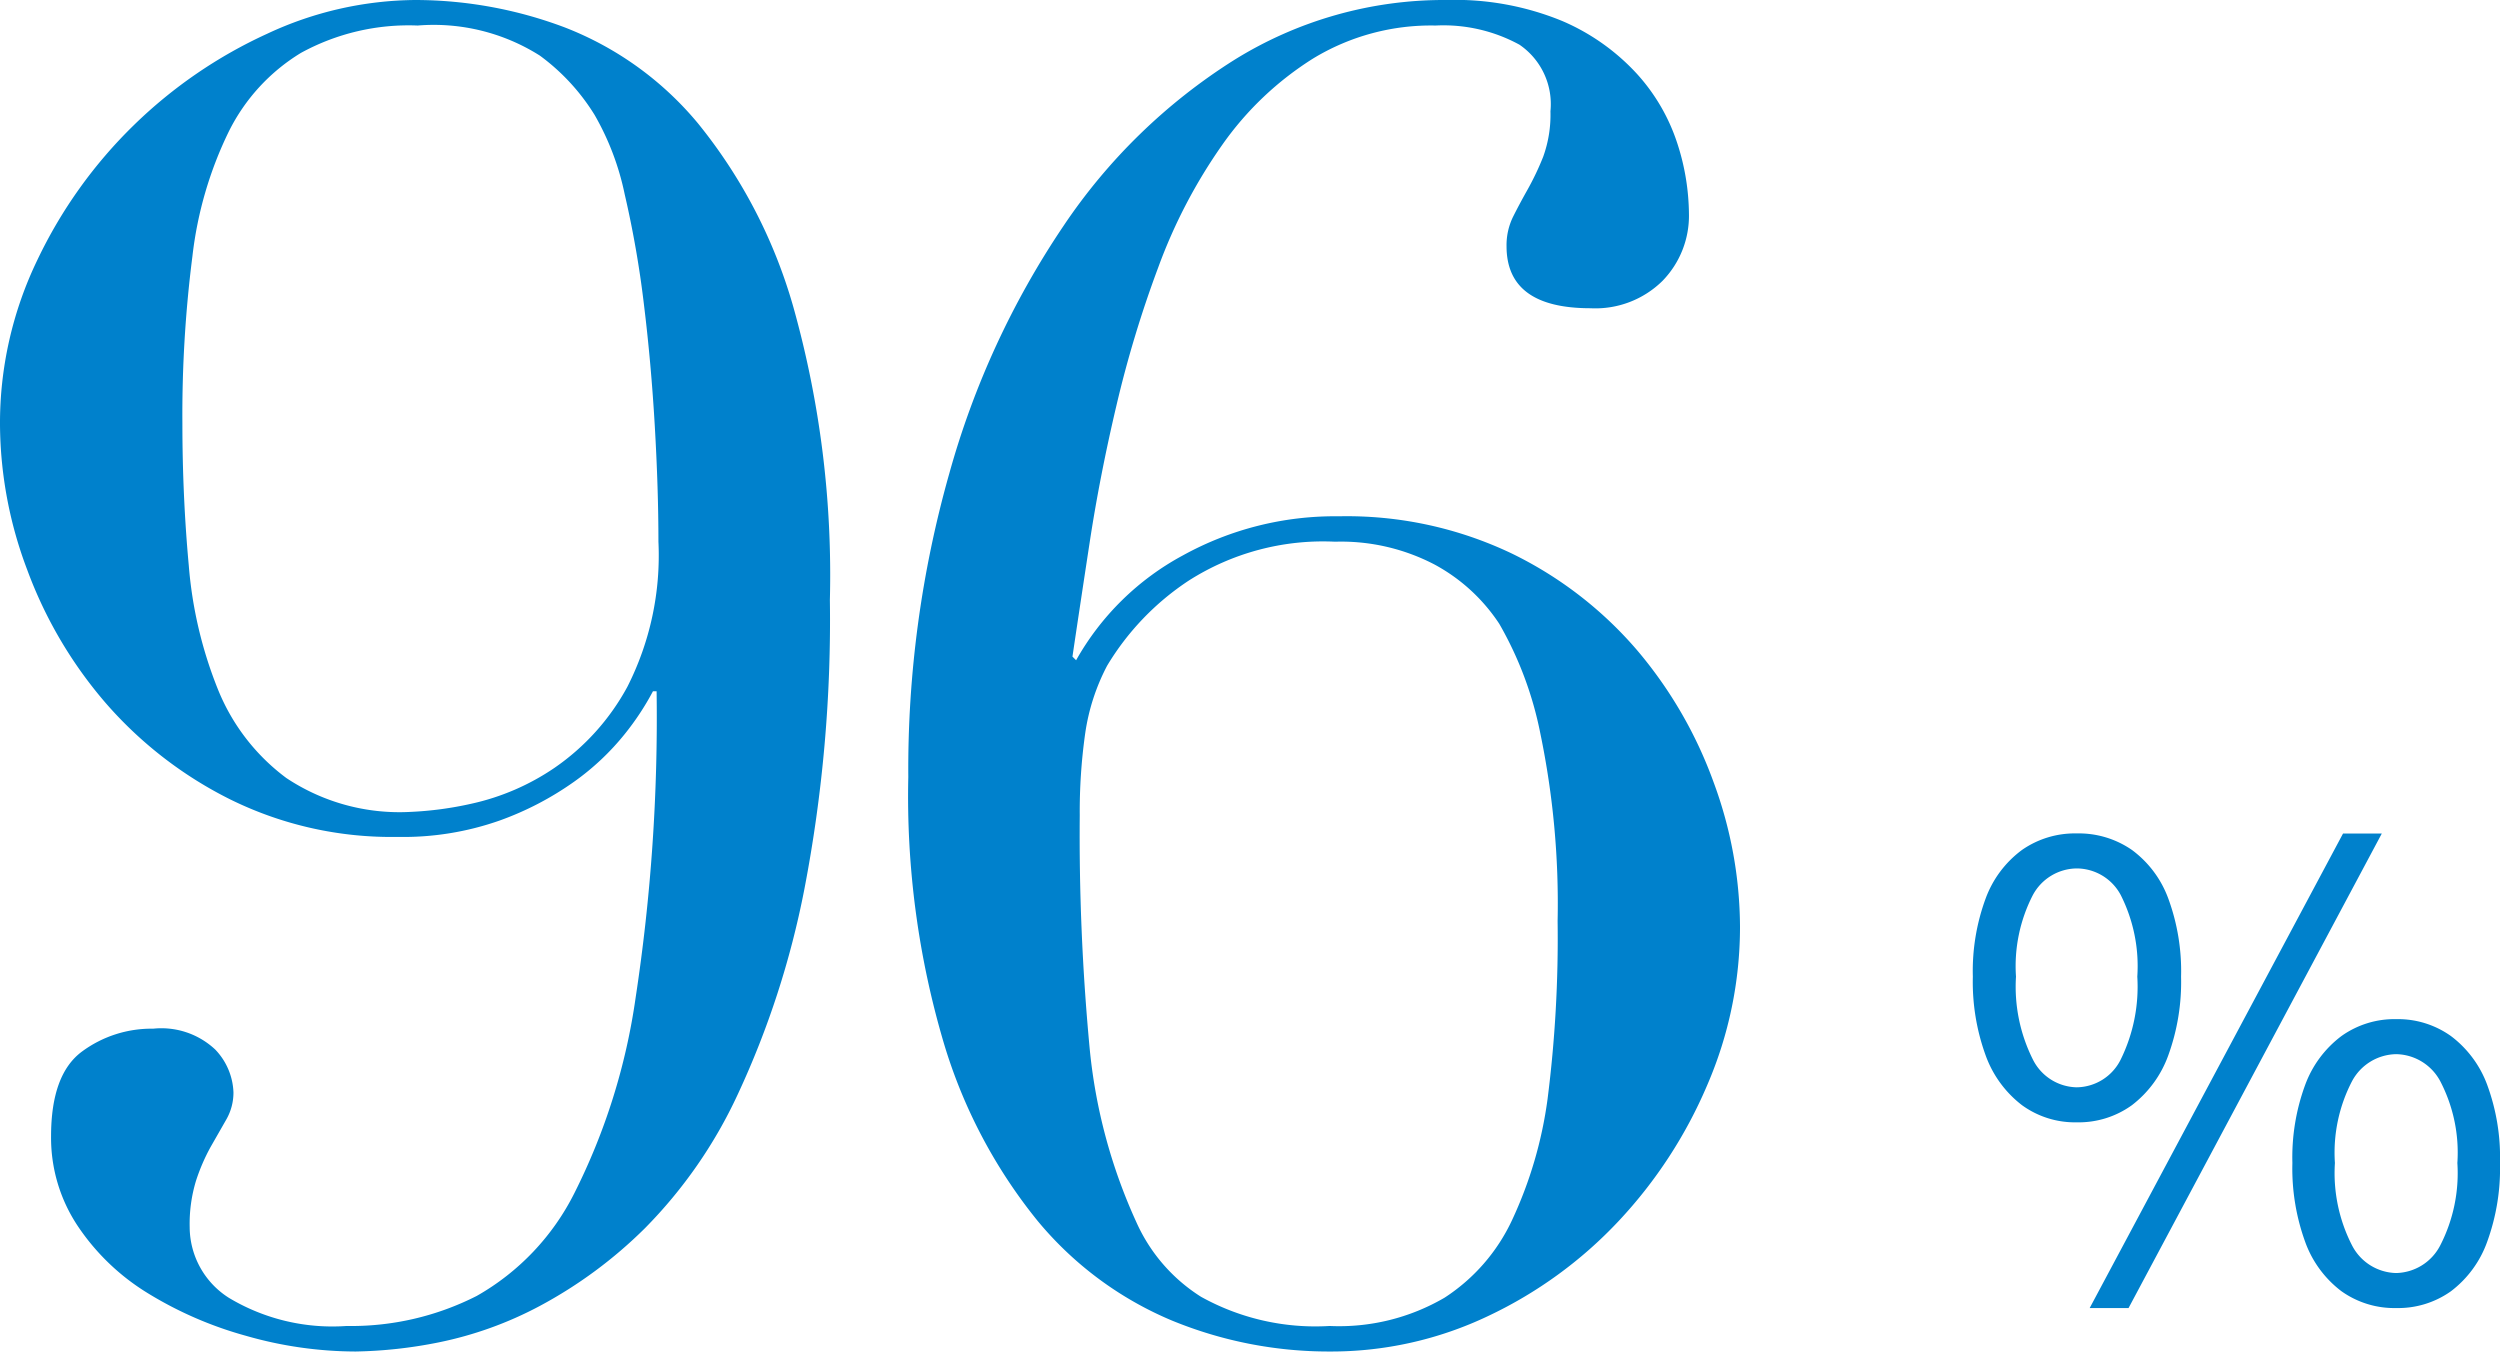
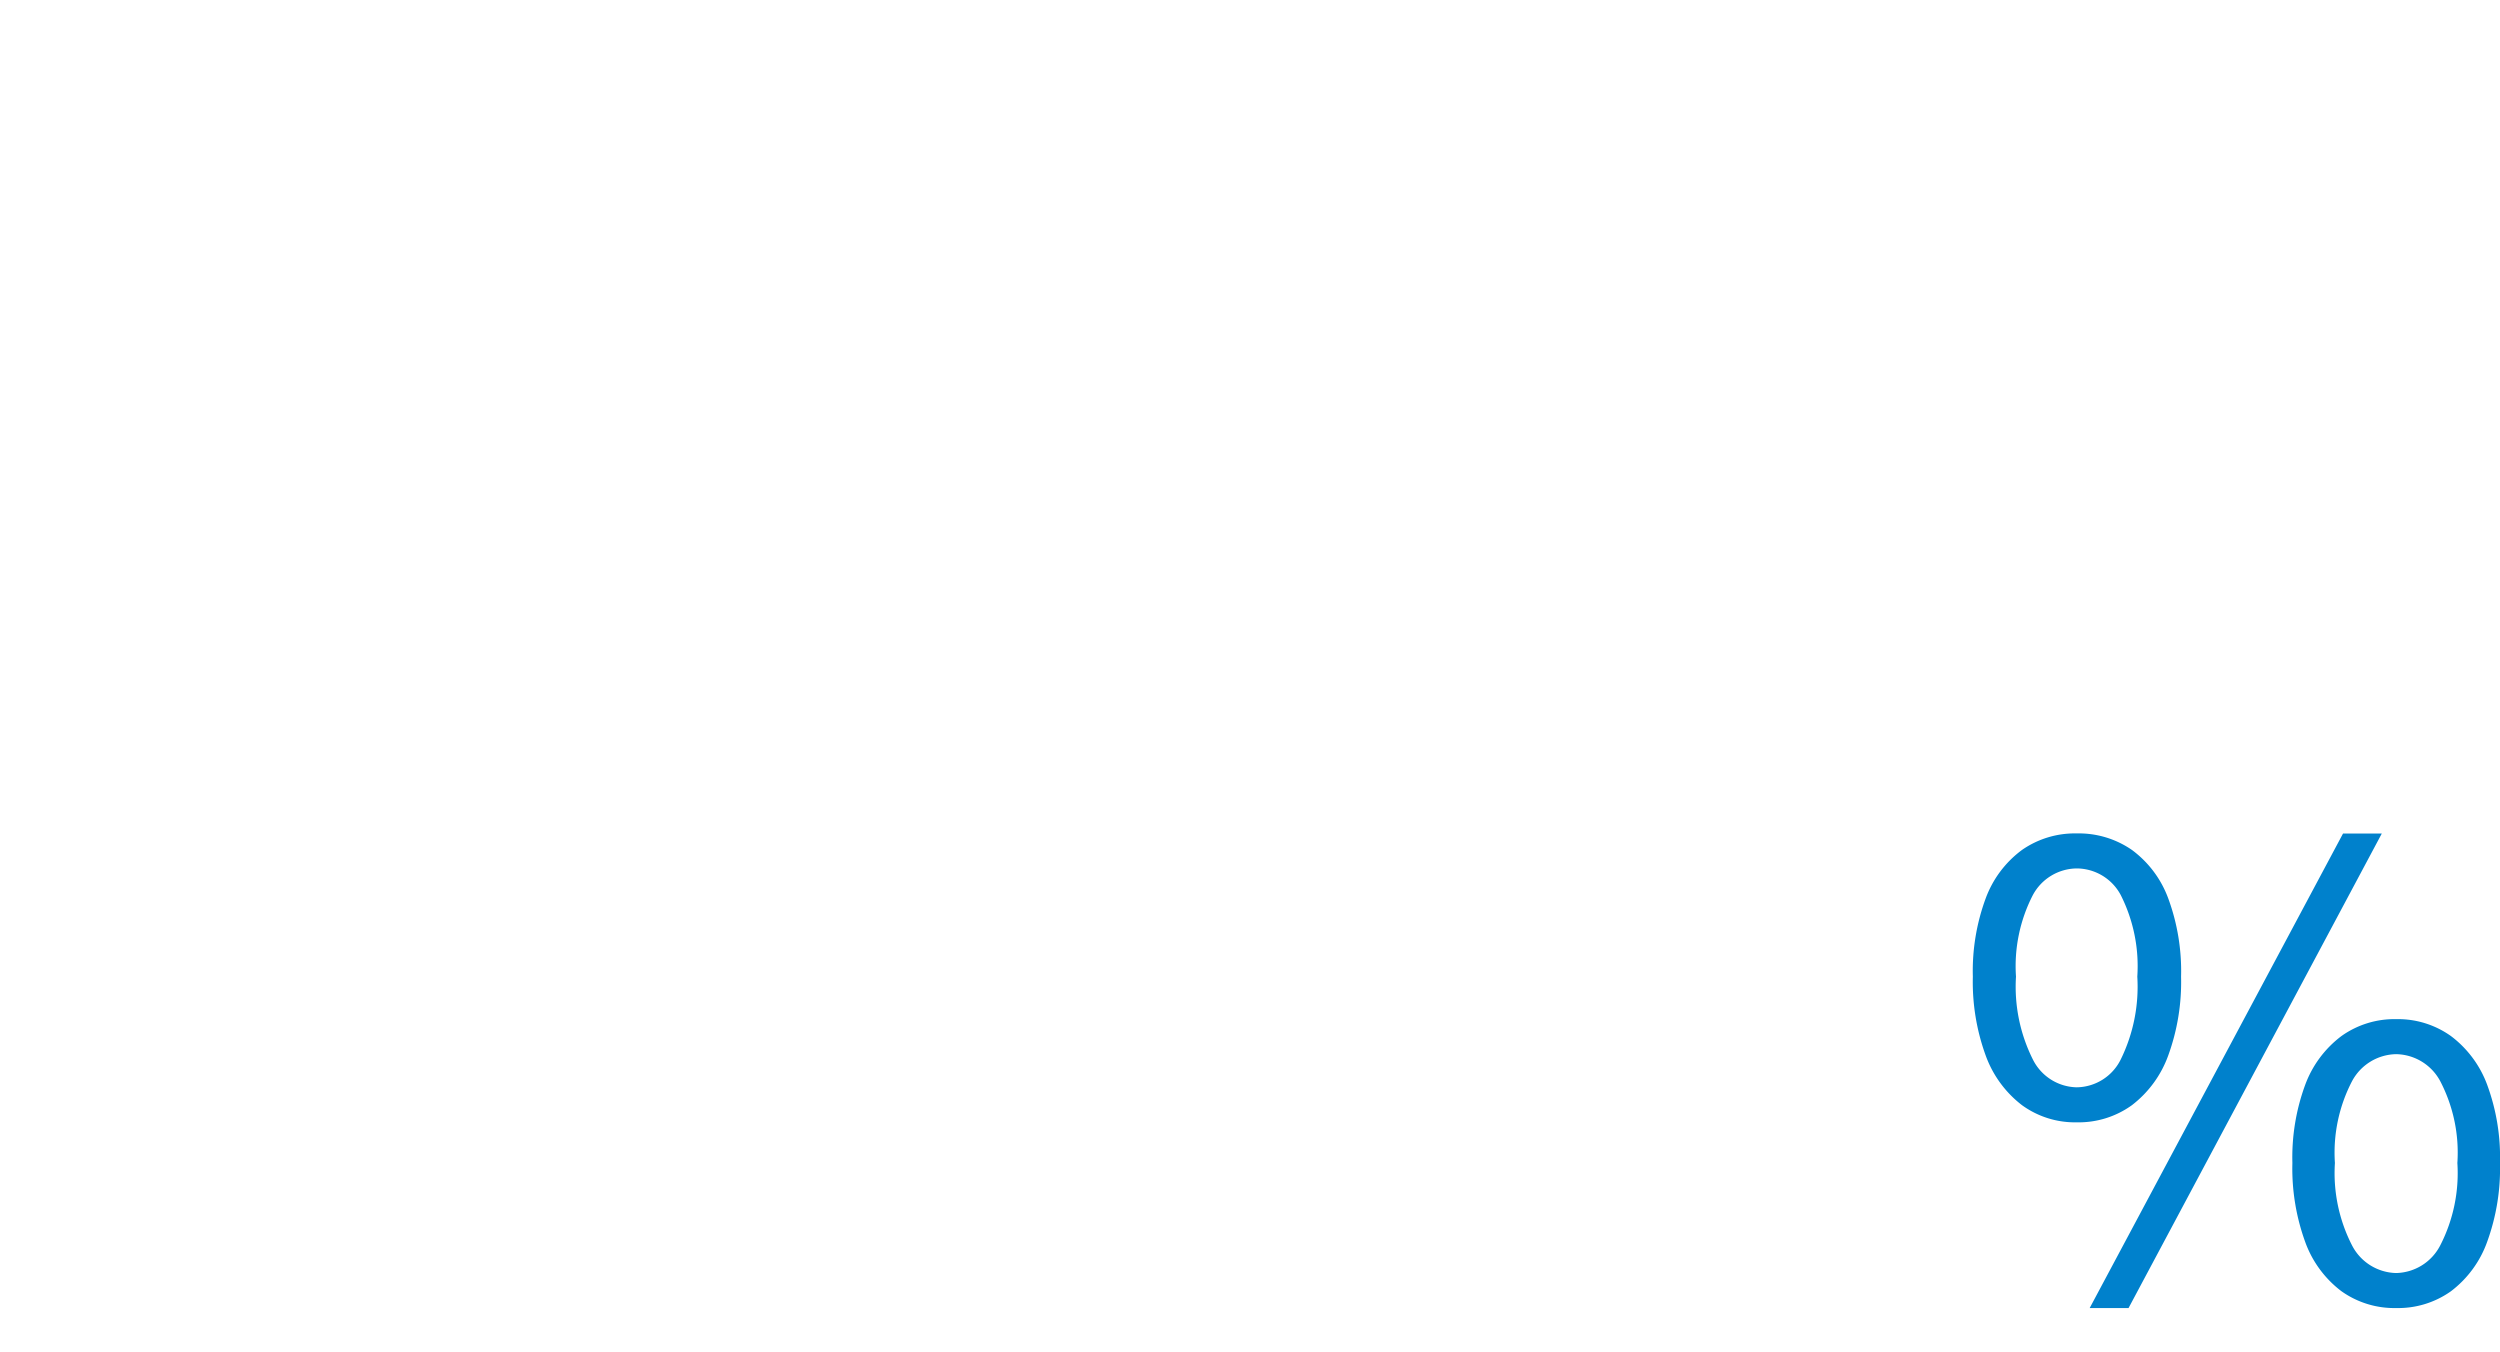
<svg xmlns="http://www.w3.org/2000/svg" width="95.948" height="51.87" viewBox="0 0 95.948 51.87">
  <g transform="translate(-10 -34.11)">
    <path d="M4.92-6.816a3.456,3.456,0,0,1-2.1-.66A4.2,4.2,0,0,1,1.428-9.384a8.257,8.257,0,0,1-.492-3.024,8.064,8.064,0,0,1,.492-3,4.05,4.05,0,0,1,1.392-1.86,3.546,3.546,0,0,1,2.1-.636,3.585,3.585,0,0,1,2.124.636,4.05,4.05,0,0,1,1.392,1.86,8.064,8.064,0,0,1,.492,3,8.257,8.257,0,0,1-.492,3.024A4.2,4.2,0,0,1,7.044-7.476,3.494,3.494,0,0,1,4.92-6.816Zm0-1.344A1.912,1.912,0,0,0,6.612-9.228a6.333,6.333,0,0,0,.636-3.18,6.053,6.053,0,0,0-.636-3.132A1.923,1.923,0,0,0,4.92-16.56a1.933,1.933,0,0,0-1.68,1.02,5.959,5.959,0,0,0-.648,3.132,6.235,6.235,0,0,0,.648,3.18A1.922,1.922,0,0,0,4.92-8.16Zm.5,8.472L15.144-17.9h1.488L6.912.312Zm11.76,0a3.5,3.5,0,0,1-2.1-.648,4.12,4.12,0,0,1-1.392-1.9A8.257,8.257,0,0,1,13.2-5.256a8.064,8.064,0,0,1,.492-3,4.13,4.13,0,0,1,1.392-1.872,3.5,3.5,0,0,1,2.1-.648,3.5,3.5,0,0,1,2.1.648,4.13,4.13,0,0,1,1.392,1.872,8.064,8.064,0,0,1,.492,3,8.257,8.257,0,0,1-.492,3.024,4.12,4.12,0,0,1-1.392,1.9A3.5,3.5,0,0,1,17.184.312Zm0-1.344a1.951,1.951,0,0,0,1.692-1.056,6.072,6.072,0,0,0,.66-3.168,5.937,5.937,0,0,0-.66-3.144,1.957,1.957,0,0,0-1.692-1.032A1.957,1.957,0,0,0,15.492-8.4a5.937,5.937,0,0,0-.66,3.144,6.072,6.072,0,0,0,.66,3.168A1.951,1.951,0,0,0,17.184-1.032Z" transform="translate(84.78 84)" fill="#0081cc" />
-     <path d="M-26.67-34.65q0,2.8.245,5.46a16.19,16.19,0,0,0,1.12,4.76,7.92,7.92,0,0,0,2.625,3.4,7.839,7.839,0,0,0,4.76,1.3,13.25,13.25,0,0,0,2.345-.315A9.136,9.136,0,0,0-12.39-21.42a8.949,8.949,0,0,0,2.8-3.115A11.135,11.135,0,0,0-8.4-30.1q0-2.03-.14-4.445t-.42-4.69a39.037,39.037,0,0,0-.735-4.2A10.264,10.264,0,0,0-10.85-46.48a8.076,8.076,0,0,0-2.1-2.275,7.611,7.611,0,0,0-4.69-1.155,8.6,8.6,0,0,0-4.48,1.05,7.361,7.361,0,0,0-2.765,3.01,14.72,14.72,0,0,0-1.4,4.795A47.959,47.959,0,0,0-26.67-34.65Zm-7,.07a14.4,14.4,0,0,1,1.435-6.335,18.082,18.082,0,0,1,3.71-5.18,18.106,18.106,0,0,1,5.11-3.5,13.62,13.62,0,0,1,5.7-1.295A16.32,16.32,0,0,1-12-49.84a12.522,12.522,0,0,1,5.11,3.675A19.738,19.738,0,0,1-3.22-39.1,38.036,38.036,0,0,1-1.82-27.86a54.564,54.564,0,0,1-.98,11.1A33.927,33.927,0,0,1-5.355-8.89a18.158,18.158,0,0,1-3.57,5.145A17.339,17.339,0,0,1-12.95-.77,14.271,14.271,0,0,1-16.835.63,17.569,17.569,0,0,1-20.02.98a15.344,15.344,0,0,1-4.2-.6A14.594,14.594,0,0,1-28-1.26a8.68,8.68,0,0,1-2.695-2.59A6.1,6.1,0,0,1-31.71-7.28q0-2.38,1.19-3.255a4.488,4.488,0,0,1,2.73-.875,3.019,3.019,0,0,1,2.38.8,2.5,2.5,0,0,1,.7,1.645,2.082,2.082,0,0,1-.28,1.05q-.28.49-.6,1.05a7.444,7.444,0,0,0-.56,1.3A5.686,5.686,0,0,0-26.39-3.78a3.225,3.225,0,0,0,1.505,2.7A7.716,7.716,0,0,0-20.37,0a10.624,10.624,0,0,0,5-1.155A9.352,9.352,0,0,0-11.62-5.11,24.24,24.24,0,0,0-9.275-12.6,71.37,71.37,0,0,0-8.47-24.36h-.14a10.319,10.319,0,0,1-1.085,1.645A9.673,9.673,0,0,1-11.62-20.9a11.839,11.839,0,0,1-2.87,1.5,11.141,11.141,0,0,1-3.92.63A13.983,13.983,0,0,1-24.815-20.2a15.464,15.464,0,0,1-4.8-3.71,16.6,16.6,0,0,1-3.01-5.11A15.956,15.956,0,0,1-33.67-34.58ZM26.11-15.54a32.1,32.1,0,0,0-.665-7.21,13.787,13.787,0,0,0-1.575-4.2,6.888,6.888,0,0,0-2.485-2.275A7.749,7.749,0,0,0,17.57-30.1a9.585,9.585,0,0,0-5.635,1.505A10.189,10.189,0,0,0,8.82-25.34a8.04,8.04,0,0,0-.84,2.59,21.373,21.373,0,0,0-.21,3.15,87.132,87.132,0,0,0,.385,8.995A20.812,20.812,0,0,0,9.94-3.99a6.534,6.534,0,0,0,2.485,2.87A9.036,9.036,0,0,0,17.36,0a8.016,8.016,0,0,0,4.41-1.085A7.15,7.15,0,0,0,24.36-4.06a16,16,0,0,0,1.365-4.655A48.812,48.812,0,0,0,26.11-15.54Zm7,.21a15.309,15.309,0,0,1-1.26,6.09,17.8,17.8,0,0,1-3.4,5.215,16.537,16.537,0,0,1-5,3.64A14,14,0,0,1,17.36.98,15.823,15.823,0,0,1,11.305-.21,13.43,13.43,0,0,1,6.16-4.025,19.846,19.846,0,0,1,2.555-10.85,33.344,33.344,0,0,1,1.19-21.07,41.63,41.63,0,0,1,2.765-32.725,32.565,32.565,0,0,1,7.14-42.21a22.02,22.02,0,0,1,6.545-6.37,15.244,15.244,0,0,1,8.155-2.31,10.814,10.814,0,0,1,4.445.805,8.346,8.346,0,0,1,2.87,2.03A7.34,7.34,0,0,1,30.7-45.4,8.937,8.937,0,0,1,31.15-42.7a3.583,3.583,0,0,1-1.015,2.59,3.666,3.666,0,0,1-2.765,1.05q-3.22,0-3.22-2.38a2.471,2.471,0,0,1,.245-1.12q.245-.49.56-1.05a10.612,10.612,0,0,0,.6-1.26,4.741,4.741,0,0,0,.28-1.75,2.76,2.76,0,0,0-1.19-2.555,6.093,6.093,0,0,0-3.22-.735,8.709,8.709,0,0,0-4.69,1.26,12.14,12.14,0,0,0-3.5,3.325,20.257,20.257,0,0,0-2.45,4.69,43.525,43.525,0,0,0-1.61,5.32Q8.54-32.62,8.155-30.1T7.49-25.69l.14.14a10.3,10.3,0,0,1,4.1-4.025,12.064,12.064,0,0,1,5.985-1.5,14.685,14.685,0,0,1,6.65,1.435,14.939,14.939,0,0,1,4.8,3.71A16.5,16.5,0,0,1,32.1-20.86,16.15,16.15,0,0,1,33.11-15.33Z" transform="translate(43.67 85)" fill="#0081cc" />
  </g>
</svg>